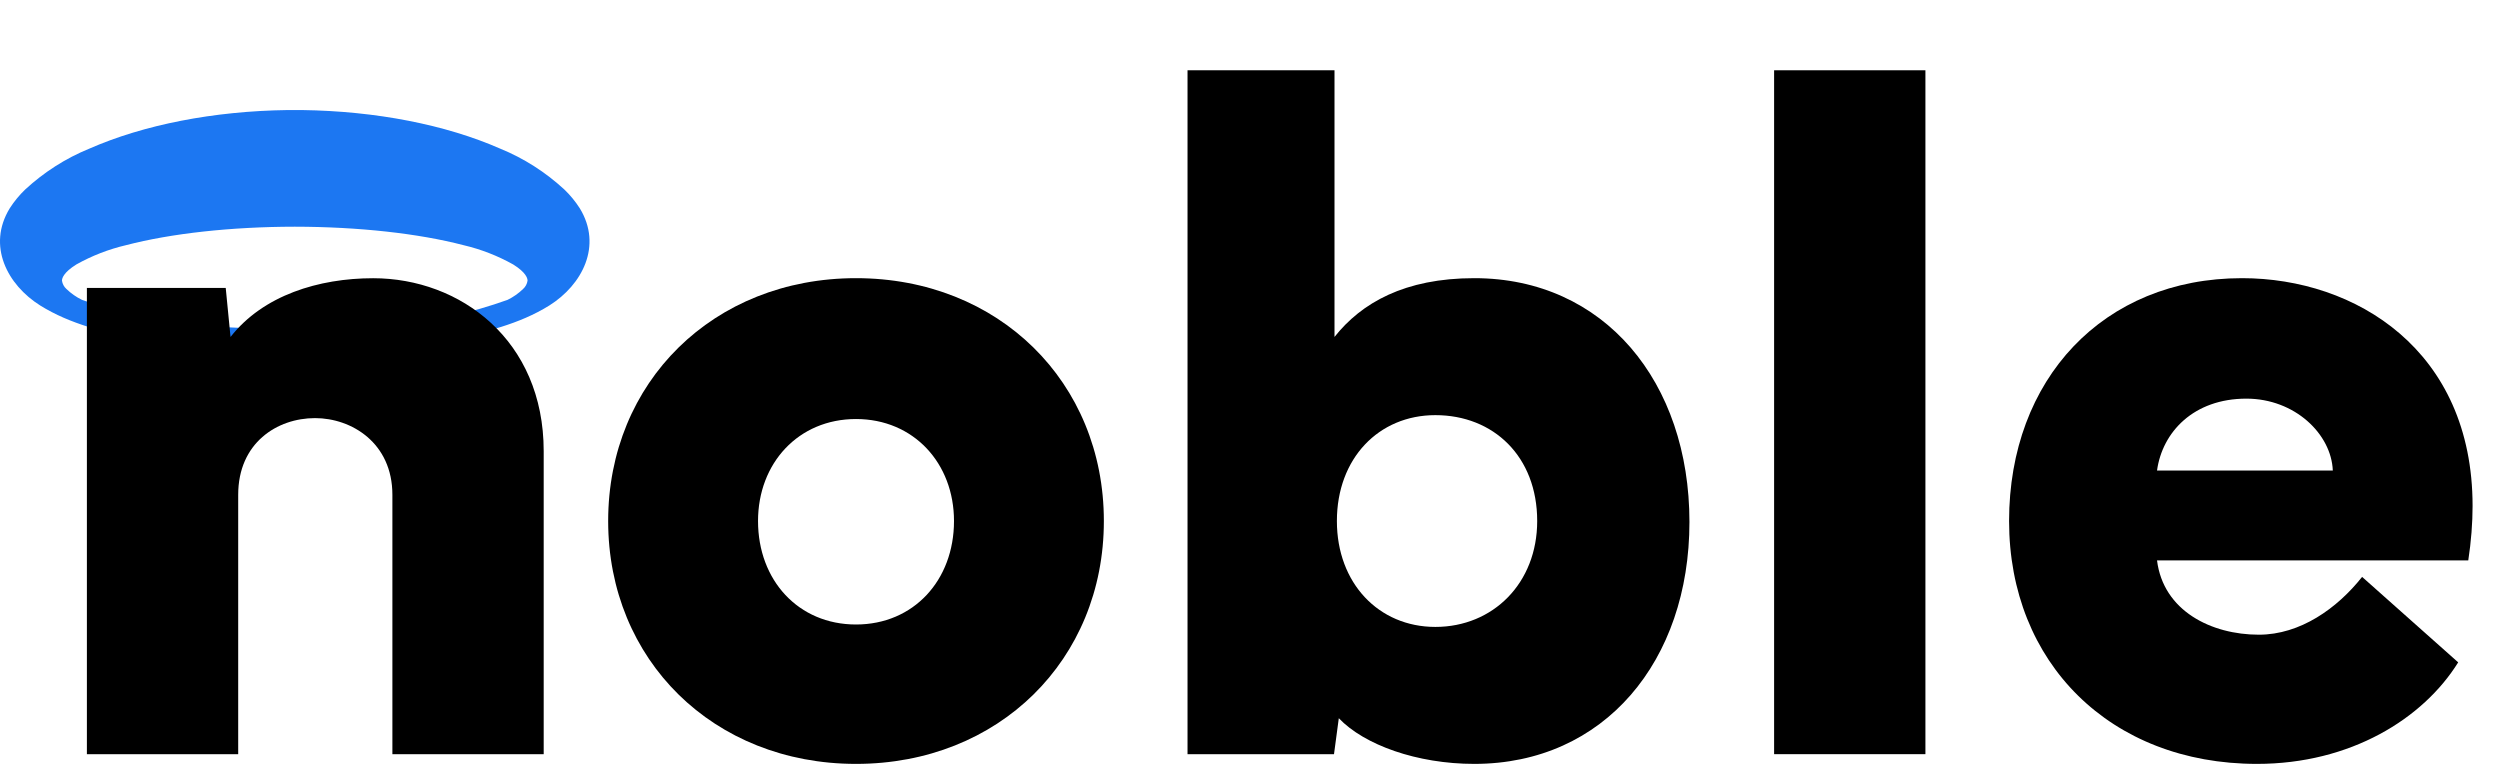
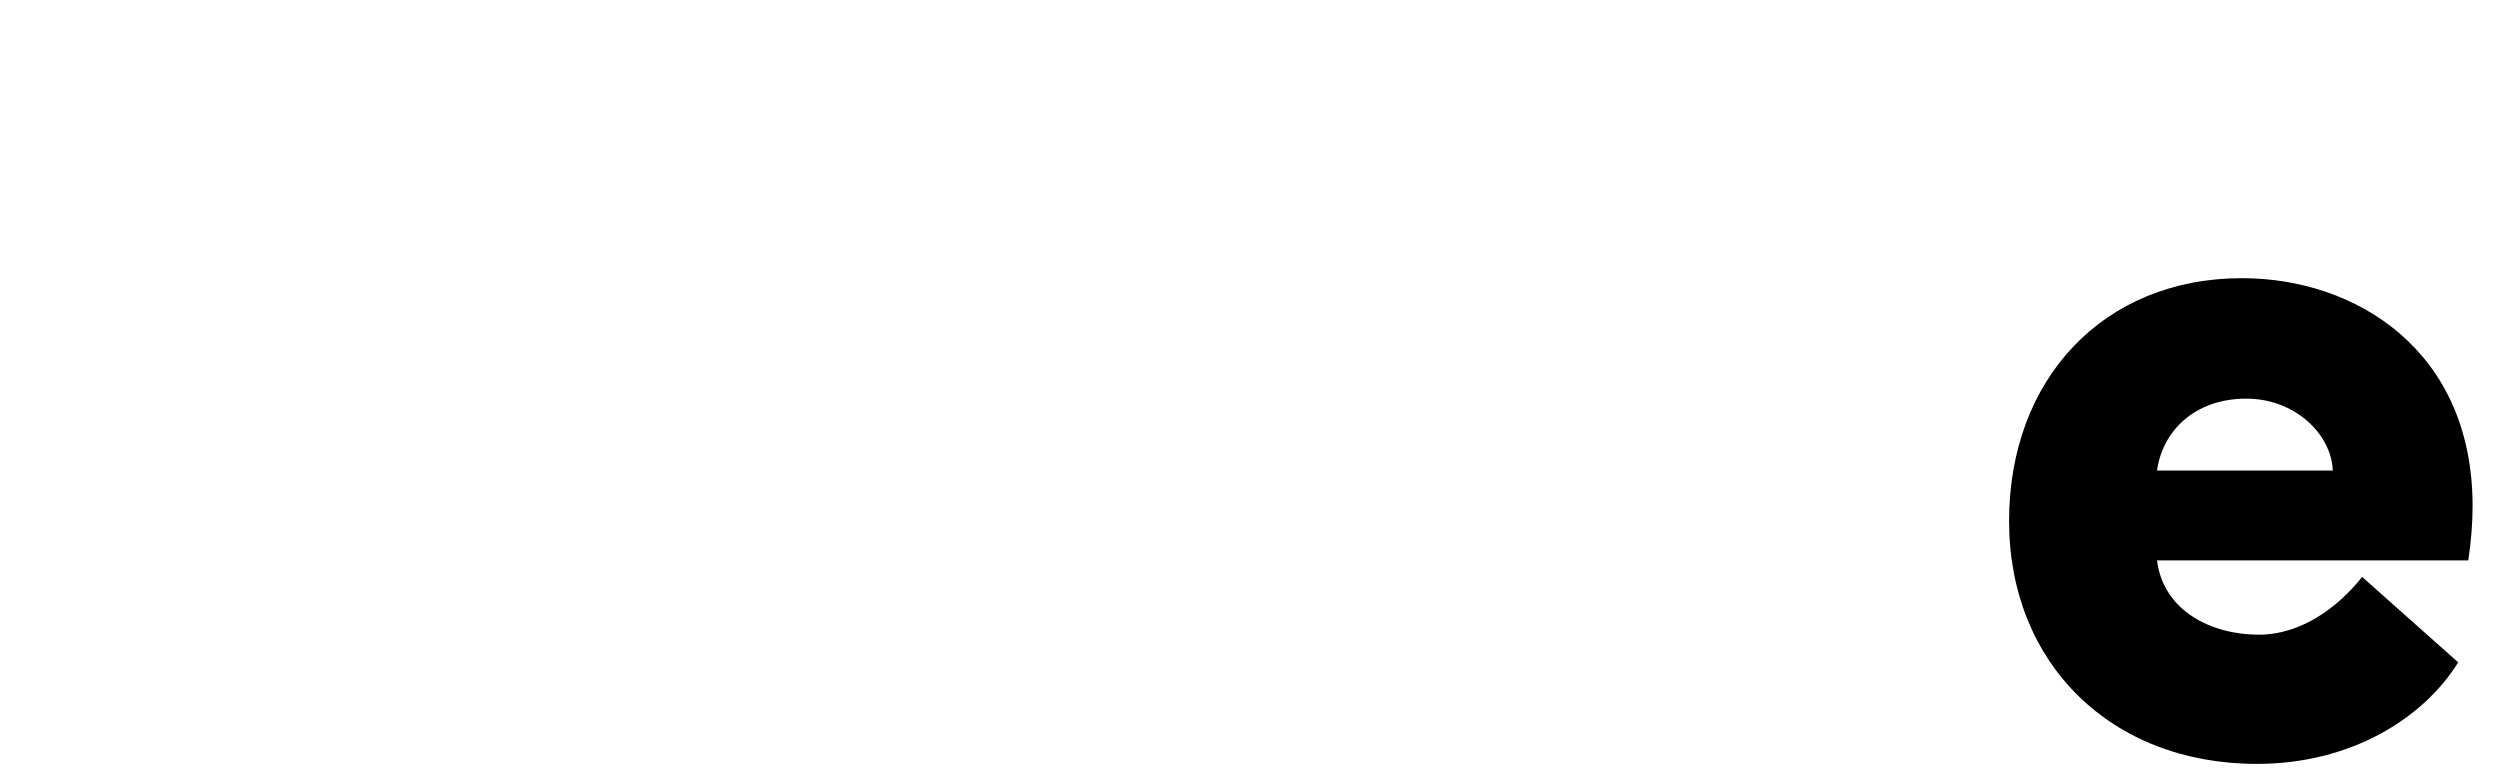
<svg xmlns="http://www.w3.org/2000/svg" width="90" height="28" viewBox="0 0 90 28" fill="none">
-   <path fill-rule="evenodd" clip-rule="evenodd" d="M0.906 6.823C1.586 6.196 2.366 5.698 3.209 5.354C5.178 4.489 7.693 3.998 10.348 3.962C10.42 3.962 10.493 3.962 10.566 3.962C10.581 3.962 10.596 3.962 10.611 3.962C10.627 3.962 10.642 3.962 10.657 3.962C10.712 3.962 10.767 3.962 10.822 3.962L10.875 3.962C13.53 3.998 16.046 4.489 18.014 5.354C18.857 5.698 19.637 6.196 20.317 6.823C20.527 7.024 20.713 7.251 20.872 7.498C21.699 8.852 20.955 10.256 19.778 10.996C18.692 11.675 17.422 11.967 16.192 12.23C14.384 12.618 12.527 12.617 10.69 12.615H10.534C8.7 12.617 6.839 12.618 5.031 12.23C3.801 11.967 2.531 11.675 1.445 10.996C0.268 10.256 -0.476 8.852 0.351 7.498C0.51 7.251 0.696 7.024 0.906 6.823ZM10.426 11.837L10.689 11.834C11.901 11.822 13.075 11.81 14.265 11.688C15.63 11.56 16.975 11.26 18.272 10.795C18.477 10.695 18.666 10.563 18.832 10.402C18.918 10.326 18.975 10.22 18.992 10.103C18.992 10.023 18.942 9.811 18.474 9.52C17.911 9.205 17.309 8.972 16.686 8.826C15.066 8.404 12.91 8.164 10.611 8.161C8.313 8.164 6.157 8.404 4.537 8.826C3.914 8.972 3.312 9.205 2.749 9.52C2.282 9.811 2.231 10.023 2.231 10.103C2.248 10.22 2.305 10.326 2.39 10.402C2.557 10.563 2.746 10.695 2.951 10.795C4.248 11.26 5.593 11.56 6.958 11.688C8.11 11.806 9.272 11.832 10.426 11.837Z" fill="#1C77F2" />
  <path d="M72.327 18.757C72.327 13.651 75.716 10.014 80.713 10.014C84.794 10.014 89.013 12.602 89.013 18.215C89.013 18.827 88.962 19.491 88.858 20.174H77.653C77.878 21.992 79.607 22.849 81.319 22.849C82.806 22.849 84.137 21.904 85.036 20.768L88.495 23.845C87.232 25.874 84.621 27.5 81.249 27.5C75.976 27.5 72.327 23.863 72.327 18.757ZM80.869 14.351C78.967 14.351 77.843 15.557 77.653 16.939H83.981C83.93 15.627 82.615 14.351 80.869 14.351Z" fill="black" />
-   <path d="M69.315 2.53V27.15H63.868V2.53H69.315Z" fill="black" />
-   <path d="M42.751 27.15V2.53H48.042V12.13C49.01 10.906 50.566 10.014 53.073 10.014C57.759 10.014 60.82 13.756 60.82 18.792C60.82 23.793 57.759 27.5 53.073 27.5C51.016 27.5 49.114 26.818 48.197 25.856L48.024 27.15H42.751ZM51.673 14.945C49.633 14.945 48.128 16.501 48.128 18.757C48.128 20.995 49.633 22.569 51.673 22.569C53.748 22.569 55.339 20.995 55.339 18.757C55.339 16.431 53.765 14.945 51.673 14.945Z" fill="black" />
-   <path d="M21.894 18.757C21.894 13.756 25.681 10.014 30.816 10.014C35.952 10.014 39.739 13.756 39.739 18.757C39.739 23.758 35.952 27.5 30.816 27.5C25.681 27.5 21.894 23.758 21.894 18.757ZM27.289 18.757C27.289 20.89 28.741 22.482 30.816 22.482C32.891 22.482 34.344 20.89 34.344 18.757C34.344 16.676 32.891 15.085 30.816 15.085C28.741 15.085 27.289 16.676 27.289 18.757Z" fill="black" />
-   <path d="M8.575 27.152H3.128V10.365H8.126L8.299 12.131C9.474 10.628 11.48 10.016 13.434 10.016C16.564 10.016 19.573 12.236 19.573 16.241V27.152H14.126V17.814C14.126 15.943 12.656 15.052 11.342 15.052C9.976 15.052 8.575 15.943 8.575 17.814V27.152Z" fill="black" />
</svg>